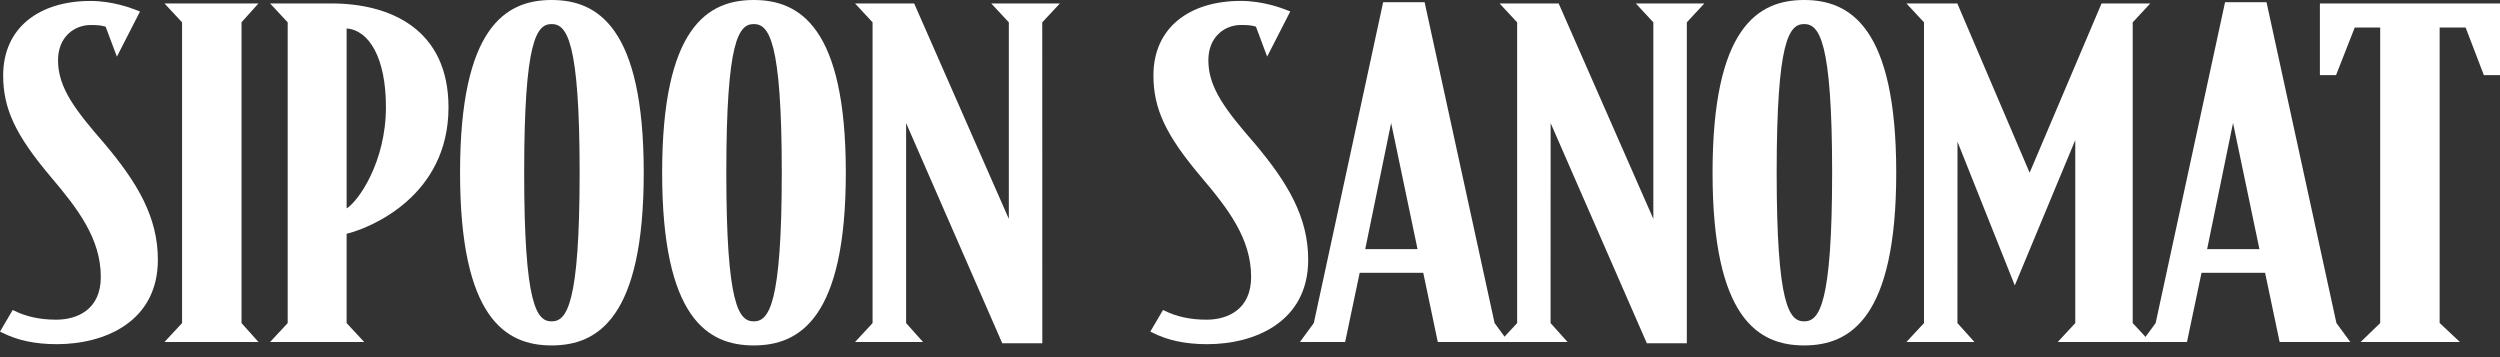
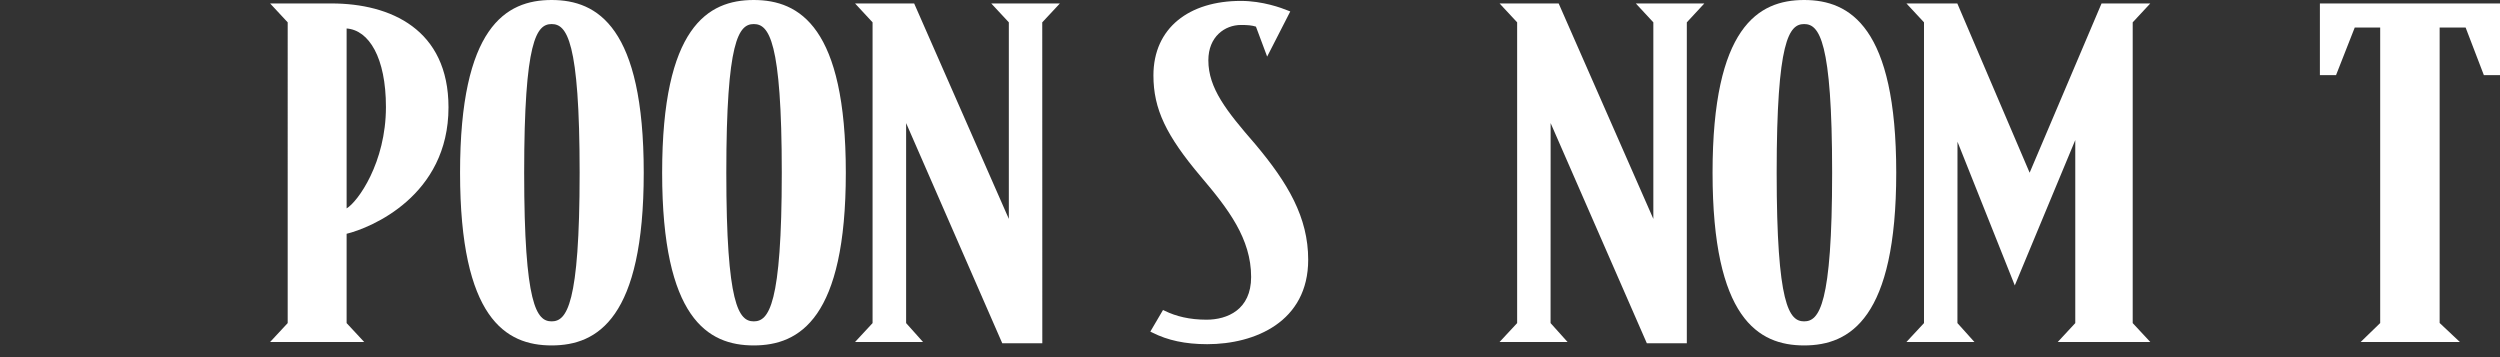
<svg xmlns="http://www.w3.org/2000/svg" width="210" height="30" fill="none" viewBox="0 0 210 30">
  <rect x="0" y="0" width="210" height="30" fill="#333333" stroke="none" />
-   <path fill="#fff" d="M.185 27.945 0 27.855l1.066-1.816.15.07c.93.46 2.082.745 3.503.745 1.747 0 3.749-.835 3.749-3.583 0-3.223-1.912-5.715-4.23-8.448C1.347 11.395.266 9.168.266 6.341.265 2.342 3.273.08 7.607.08c1.822 0 3.418.59 3.958.81l.196.075-1.942 3.793-.946-2.517c-.34-.11-.696-.14-1.256-.14-1.356 0-2.743.98-2.743 2.968 0 2.347 1.517 4.248 3.929 7.026 2.757 3.278 4.459 6.155 4.459 9.719 0 5.224-4.484 7.096-8.483 7.096-1.856 0-3.328-.33-4.579-.96m15.094-.81V1.877L13.818.29h7.892l-1.422 1.582V27.14l1.422 1.586h-7.893l1.477-1.586Z" />
  <path fill="#fff" fill-rule="evenodd" d="M29.116 17.506c.941-.56 3.303-3.844 3.303-8.518 0-4.149-1.426-6.456-3.303-6.596v15.114Zm0 9.634 1.477 1.586H22.69l1.476-1.586V1.877L22.69.29h5.15c4.97 0 9.834 2.177 9.834 8.728 0 7.447-6.526 10.12-8.558 10.62v7.502ZM44.03 14.508c0 11.135 1.05 12.486 2.307 12.486 1.256 0 2.352-1.356 2.352-12.486S47.598 2.022 46.337 2.022 44.03 3.373 44.03 14.508Zm-5.385 0C38.645 2.292 42.473 0 46.337 0c3.863 0 7.737 2.292 7.737 14.508S50.2 29.016 46.337 29.016c-3.864 0-7.692-2.292-7.692-14.508Zm22.365 0c0 11.135 1.051 12.486 2.307 12.486s2.352-1.356 2.352-12.486-1.09-12.486-2.352-12.486c-1.26 0-2.307 1.351-2.307 12.486Zm-5.39 0C55.62 2.292 59.45 0 63.312 0c3.864 0 7.737 2.292 7.737 14.508s-3.873 14.508-7.737 14.508c-3.863 0-7.692-2.292-7.692-14.508Z" clip-rule="evenodd" />
  <path fill="#fff" d="M87.554 28.836h-3.363L76.114 10.34v16.8l1.421 1.587h-5.71l1.471-1.586V1.877L71.825.29h4.965l7.952 18.097V1.877L83.265.29h5.766l-1.482 1.587.005 26.96Zm9.259-.891-.186-.09 1.066-1.816.15.07c.936.46 2.082.745 3.504.745 1.746 0 3.748-.835 3.748-3.588 0-3.218-1.917-5.715-4.234-8.443-2.892-3.428-3.973-5.655-3.973-8.487 0-3.999 3.007-6.26 7.346-6.26 1.822 0 3.418.59 3.954.81l.195.075-1.942 3.793-.941-2.517c-.34-.11-.695-.14-1.256-.14-1.356 0-2.742.98-2.742 2.968 0 2.347 1.511 4.248 3.928 7.03 2.758 3.279 4.459 6.161 4.459 9.72 0 5.224-4.484 7.096-8.482 7.096-1.857 0-3.328-.33-4.58-.96" />
-   <path fill="#fff" fill-rule="evenodd" d="m119.073 20.929-2.217-10.6-2.177 10.6h4.394Zm.48 1.987h-5.34l-1.221 5.81h-3.798l1.166-1.591 5.825-26.95h3.483l5.876 26.95 1.166 1.591h-5.936l-1.221-5.81Z" clip-rule="evenodd" />
  <path fill="#fff" d="M141.693 28.836h-3.358l-8.082-18.497-.005 16.8 1.426 1.587h-5.71l1.476-1.586V1.877L125.964.29h4.964l7.953 18.097V1.877L137.409.29h5.755l-1.471 1.587v26.96Z" />
  <path fill="#fff" fill-rule="evenodd" d="M149.24 14.508c0 11.135 1.051 12.486 2.307 12.486s2.352-1.356 2.352-12.486-1.091-12.486-2.352-12.486-2.307 1.351-2.307 12.486Zm-5.385 0C143.855 2.292 147.684 0 151.547 0c3.864 0 7.737 2.292 7.737 14.508s-3.873 14.508-7.737 14.508c-3.863 0-7.692-2.292-7.692-14.508Z" clip-rule="evenodd" />
  <path fill="#fff" d="M174.323 27.14V11.766l-5.08 12.21-4.814-12.07-.005 15.234 1.426 1.586h-5.71l1.476-1.586V1.877L160.14.29h4.274l6.075 14.218L176.53.29h4.093l-1.476 1.587V27.14l1.476 1.586h-7.772l1.472-1.586Z" />
-   <path fill="#fff" fill-rule="evenodd" d="m189.792 20.929-2.217-10.6-2.177 10.6h4.394Zm.475 1.987h-5.34l-1.221 5.81h-3.798l1.166-1.591 5.83-26.95h3.483l5.871 26.95 1.166 1.591h-5.936l-1.221-5.81Z" clip-rule="evenodd" />
  <path fill="#fff" d="M207.112 2.312h-2.182V27.13l1.697 1.597h-8.333l1.642-1.591V2.311h-2.137l-1.571 3.999h-1.357V.29H210v6.02h-1.356l-1.532-3.999Z" />
</svg>